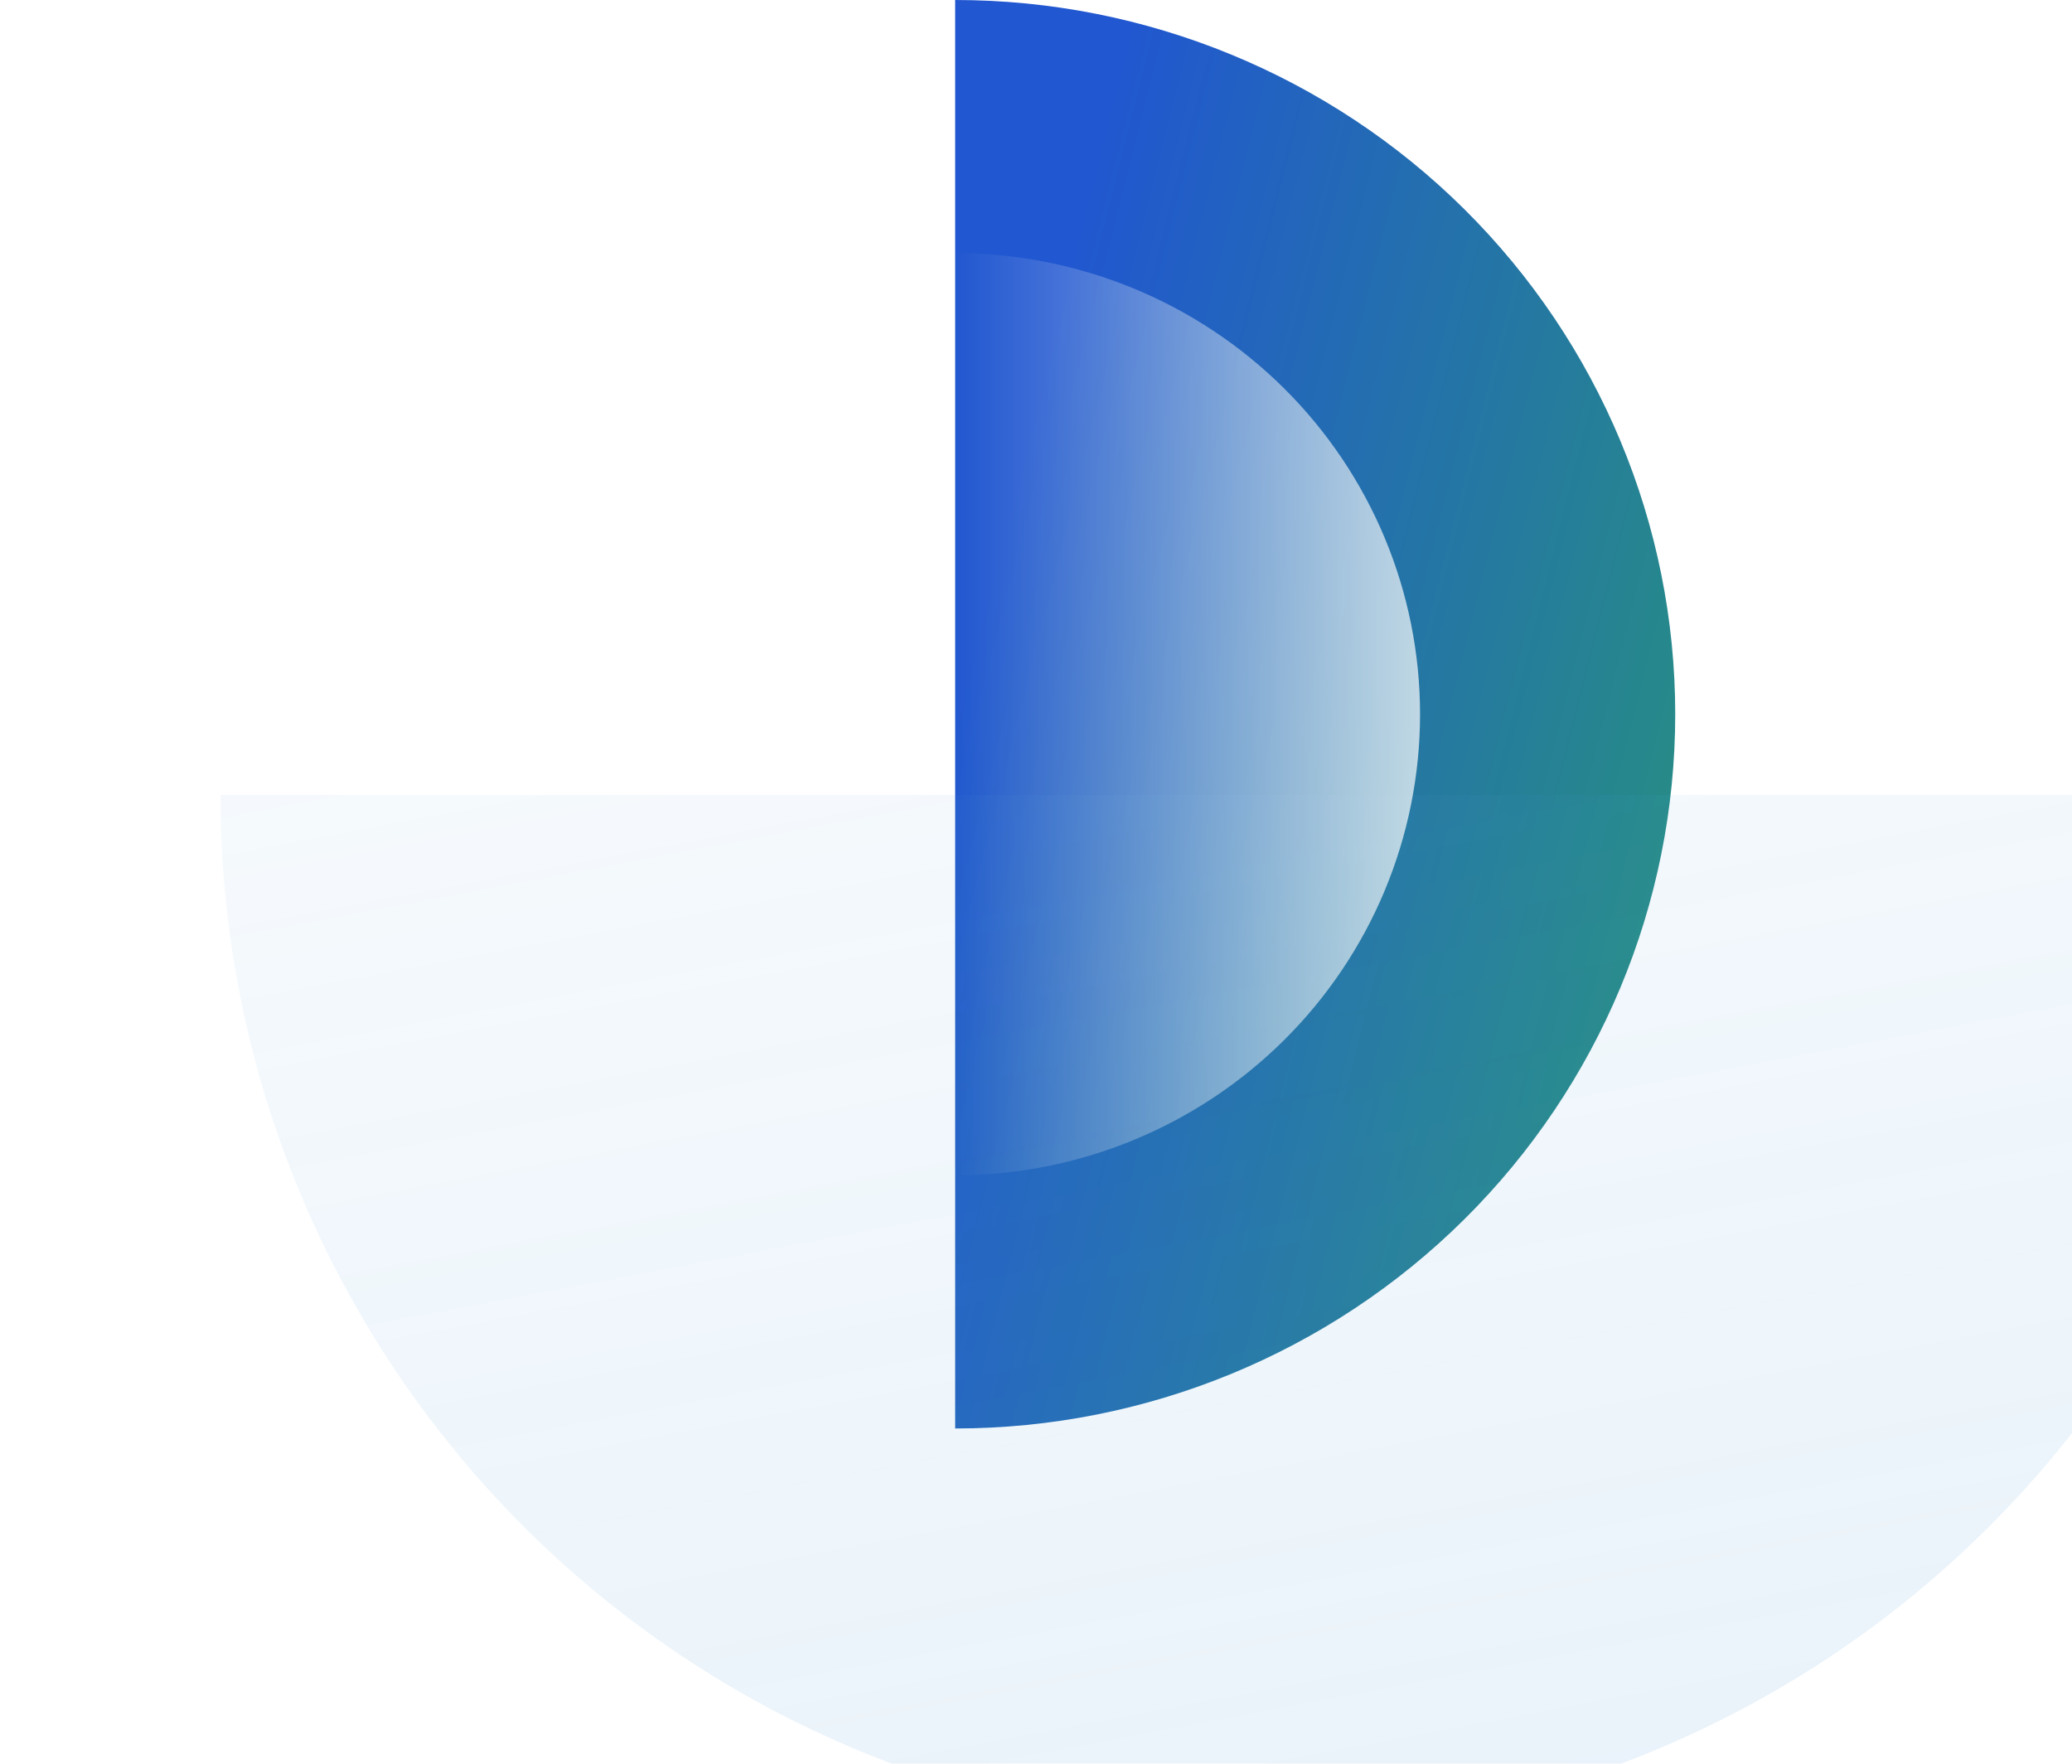
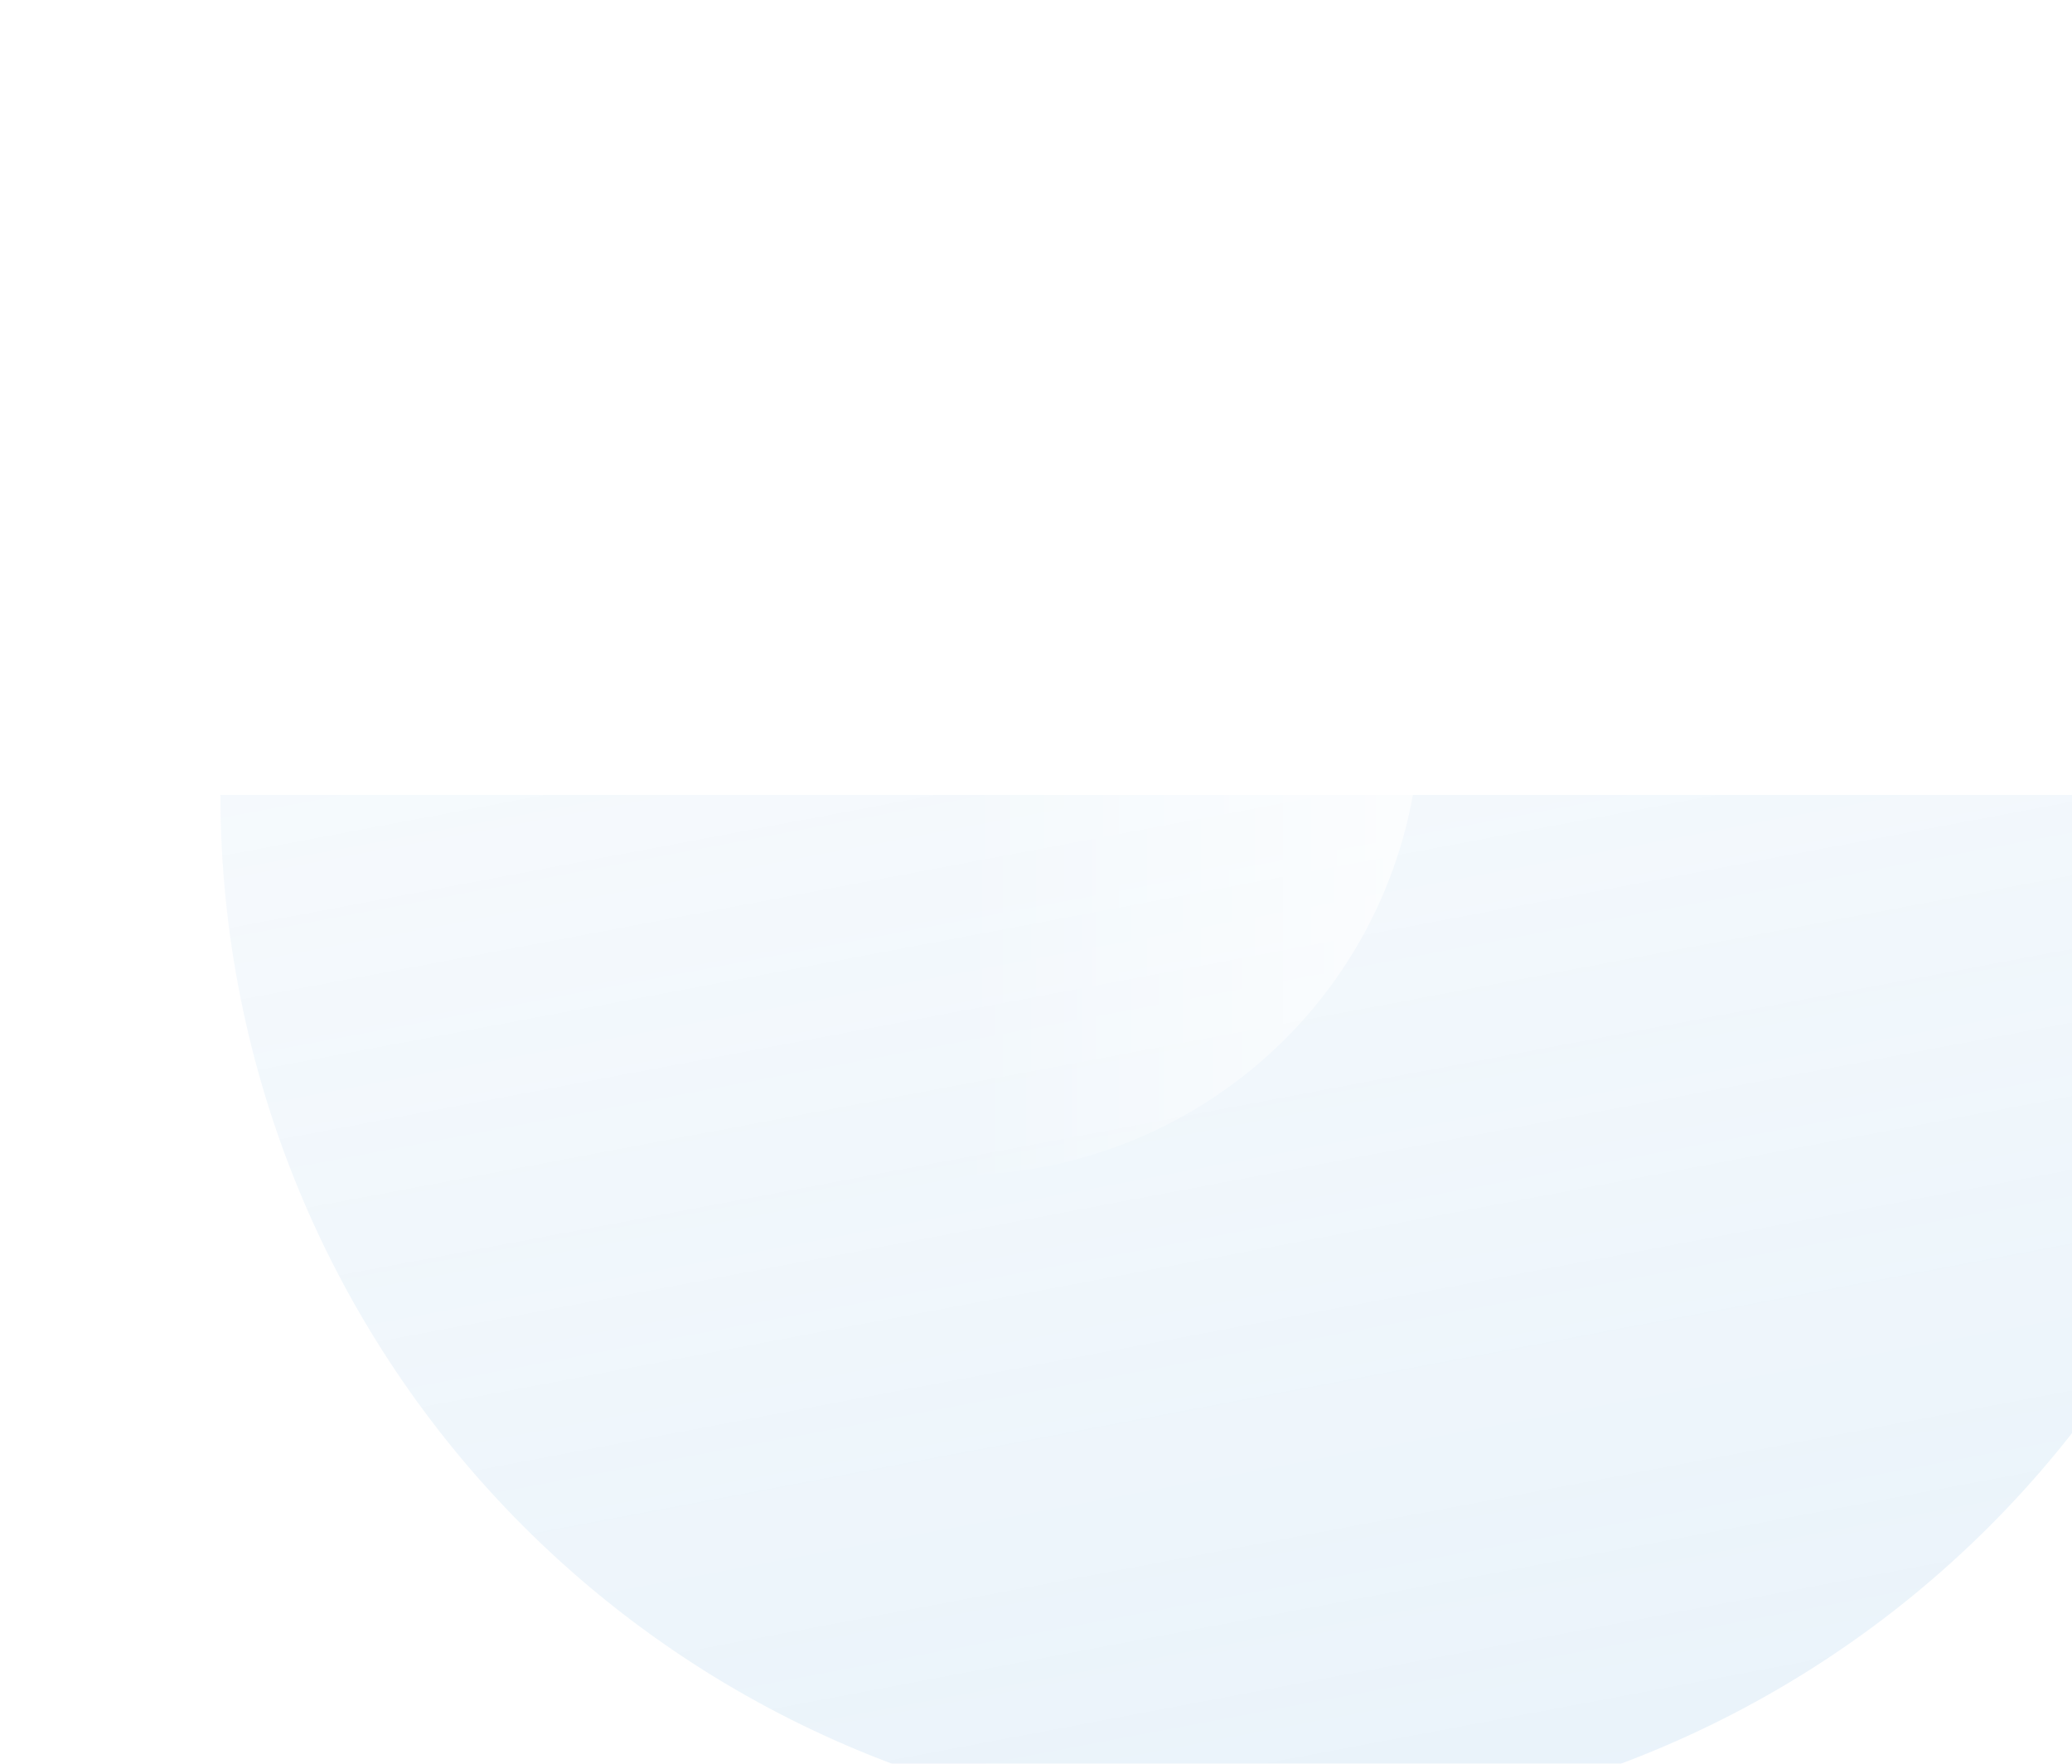
<svg xmlns="http://www.w3.org/2000/svg" width="94" height="80" viewBox="0 0 94 80" fill="none">
-   <path d="M43.333 0C51.997 0 60.306 3.413 66.432 9.489C72.558 15.565 76 23.805 76 32.397C76 40.989 72.558 49.229 66.432 55.305C60.306 61.38 51.997 64.794 43.333 64.794L43.333 0Z" fill="url(#paint0_linear_21_3463)" />
  <g filter="url(#filter0_biiii_21_3463)">
    <path d="M-4.13801e-06 33.058C-3.04054e-06 45.508 4.952 57.448 13.766 66.251C22.58 75.054 34.535 80 47 80C59.465 80 71.42 75.054 80.234 66.251C89.048 57.448 94 45.508 94 33.058L-4.13801e-06 33.058Z" fill="url(#paint1_linear_21_3463)" />
  </g>
  <path d="M43.333 11.482C48.927 11.482 54.291 13.685 58.246 17.608C62.201 21.53 64.423 26.85 64.423 32.397C64.423 37.944 62.201 43.264 58.246 47.186C54.291 51.108 48.927 53.312 43.333 53.312L43.333 11.482Z" fill="url(#paint2_linear_21_3463)" />
  <defs>
    <filter id="filter0_biiii_21_3463" x="-21" y="12.058" width="136" height="88.942" filterUnits="userSpaceOnUse" color-interpolation-filters="sRGB">
      <feFlood flood-opacity="0" result="BackgroundImageFix" />
      <feGaussianBlur in="BackgroundImageFix" stdDeviation="10.5" />
      <feComposite in2="SourceAlpha" operator="in" result="effect1_backgroundBlur_21_3463" />
      <feBlend mode="normal" in="SourceGraphic" in2="effect1_backgroundBlur_21_3463" result="shape" />
      <feColorMatrix in="SourceAlpha" type="matrix" values="0 0 0 0 0 0 0 0 0 0 0 0 0 0 0 0 0 0 127 0" result="hardAlpha" />
      <feOffset dx="10" dy="10" />
      <feGaussianBlur stdDeviation="11.5" />
      <feComposite in2="hardAlpha" operator="arithmetic" k2="-1" k3="1" />
      <feColorMatrix type="matrix" values="0 0 0 0 0.306 0 0 0 0 0.608 0 0 0 0 0.843 0 0 0 0.18 0" />
      <feBlend mode="normal" in2="shape" result="effect2_innerShadow_21_3463" />
      <feColorMatrix in="SourceAlpha" type="matrix" values="0 0 0 0 0 0 0 0 0 0 0 0 0 0 0 0 0 0 127 0" result="hardAlpha" />
      <feOffset dy="2" />
      <feGaussianBlur stdDeviation="3" />
      <feComposite in2="hardAlpha" operator="arithmetic" k2="-1" k3="1" />
      <feColorMatrix type="matrix" values="0 0 0 0 1 0 0 0 0 1 0 0 0 0 1 0 0 0 0.05 0" />
      <feBlend mode="normal" in2="effect2_innerShadow_21_3463" result="effect3_innerShadow_21_3463" />
      <feColorMatrix in="SourceAlpha" type="matrix" values="0 0 0 0 0 0 0 0 0 0 0 0 0 0 0 0 0 0 127 0" result="hardAlpha" />
      <feOffset dy="1" />
      <feComposite in2="hardAlpha" operator="arithmetic" k2="-1" k3="1" />
      <feColorMatrix type="matrix" values="0 0 0 0 1 0 0 0 0 1 0 0 0 0 1 0 0 0 0.05 0" />
      <feBlend mode="normal" in2="effect3_innerShadow_21_3463" result="effect4_innerShadow_21_3463" />
      <feColorMatrix in="SourceAlpha" type="matrix" values="0 0 0 0 0 0 0 0 0 0 0 0 0 0 0 0 0 0 127 0" result="hardAlpha" />
      <feOffset dy="-10" />
      <feGaussianBlur stdDeviation="5" />
      <feComposite in2="hardAlpha" operator="arithmetic" k2="-1" k3="1" />
      <feColorMatrix type="matrix" values="0 0 0 0 0.306 0 0 0 0 0.608 0 0 0 0 0.843 0 0 0 0.4 0" />
      <feBlend mode="overlay" in2="effect4_innerShadow_21_3463" result="effect5_innerShadow_21_3463" />
    </filter>
    <linearGradient id="paint0_linear_21_3463" x1="76" y1="64.794" x2="37.606" y2="55.115" gradientUnits="userSpaceOnUse">
      <stop stop-color="#289678" />
      <stop offset="1" stop-color="#2157D0" />
    </linearGradient>
    <linearGradient id="paint1_linear_21_3463" x1="47" y1="-12.92" x2="64.038" y2="77.515" gradientUnits="userSpaceOnUse">
      <stop stop-color="#4E9BD7" stop-opacity="0.01" />
      <stop offset="1" stop-color="#4E9BD7" stop-opacity="0.12" />
    </linearGradient>
    <linearGradient id="paint2_linear_21_3463" x1="73.085" y1="32.397" x2="43.333" y2="32.397" gradientUnits="userSpaceOnUse">
      <stop stop-color="white" />
      <stop offset="1" stop-color="white" stop-opacity="0" />
    </linearGradient>
  </defs>
</svg>